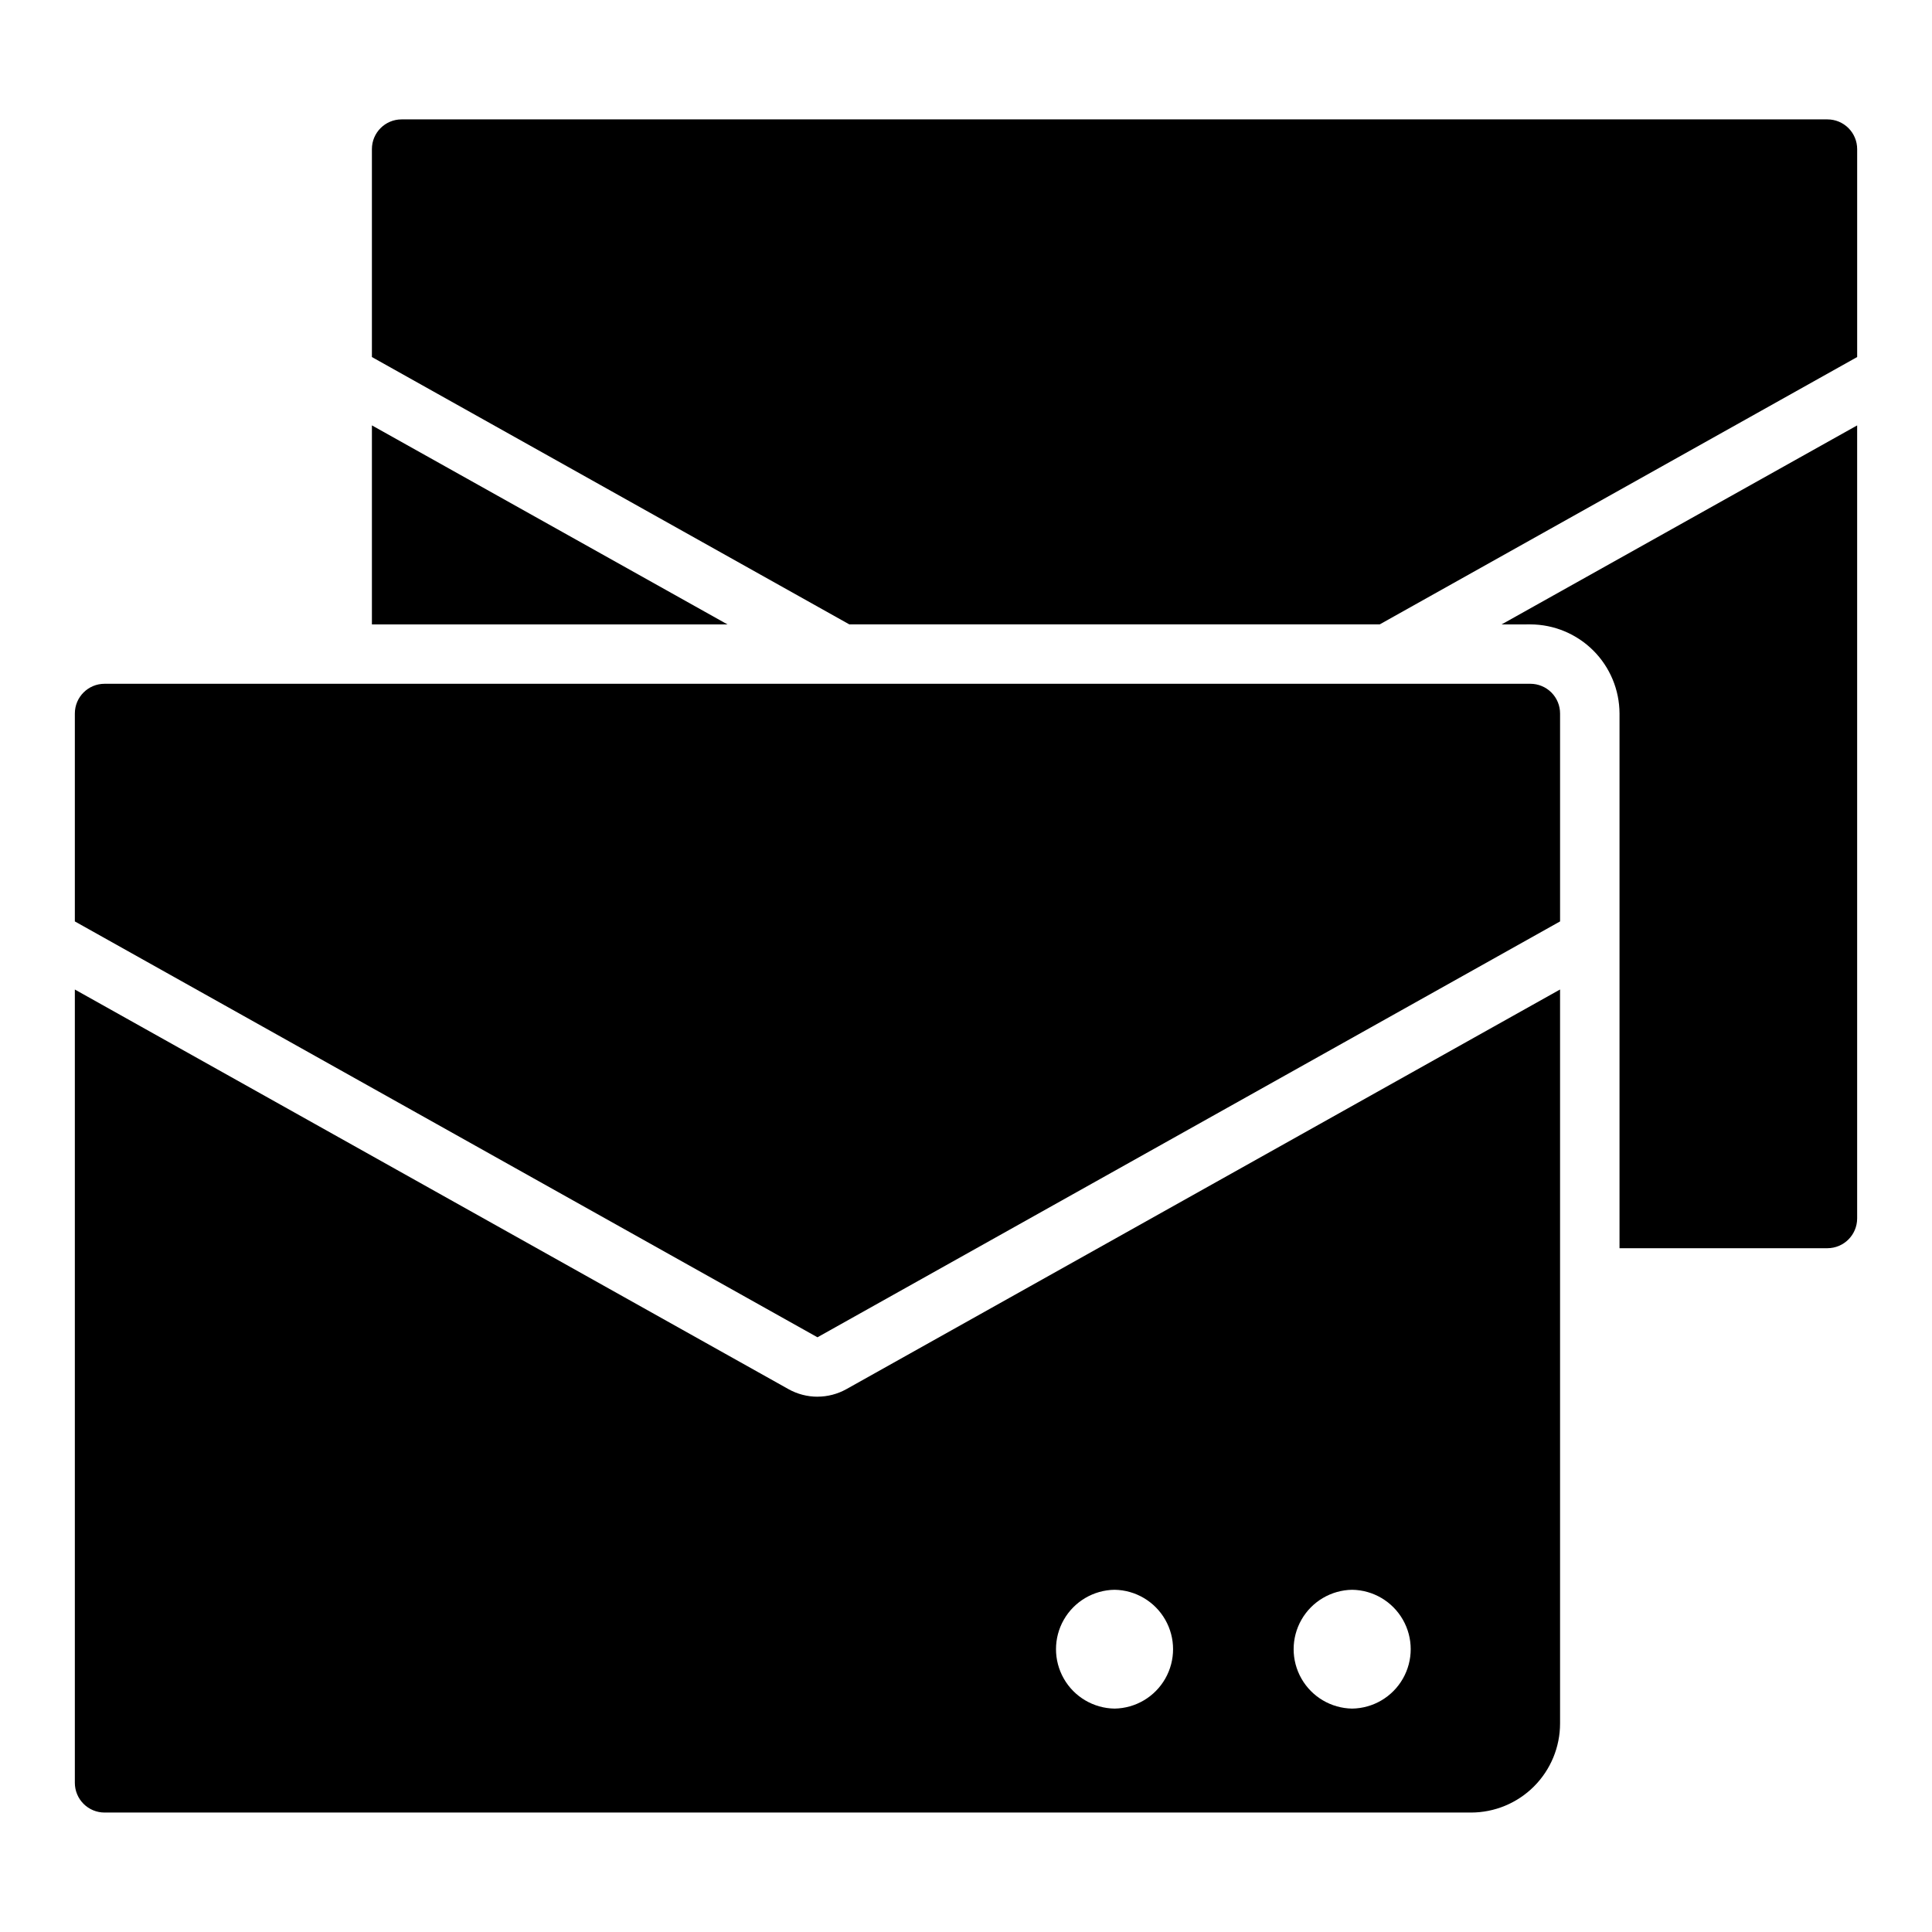
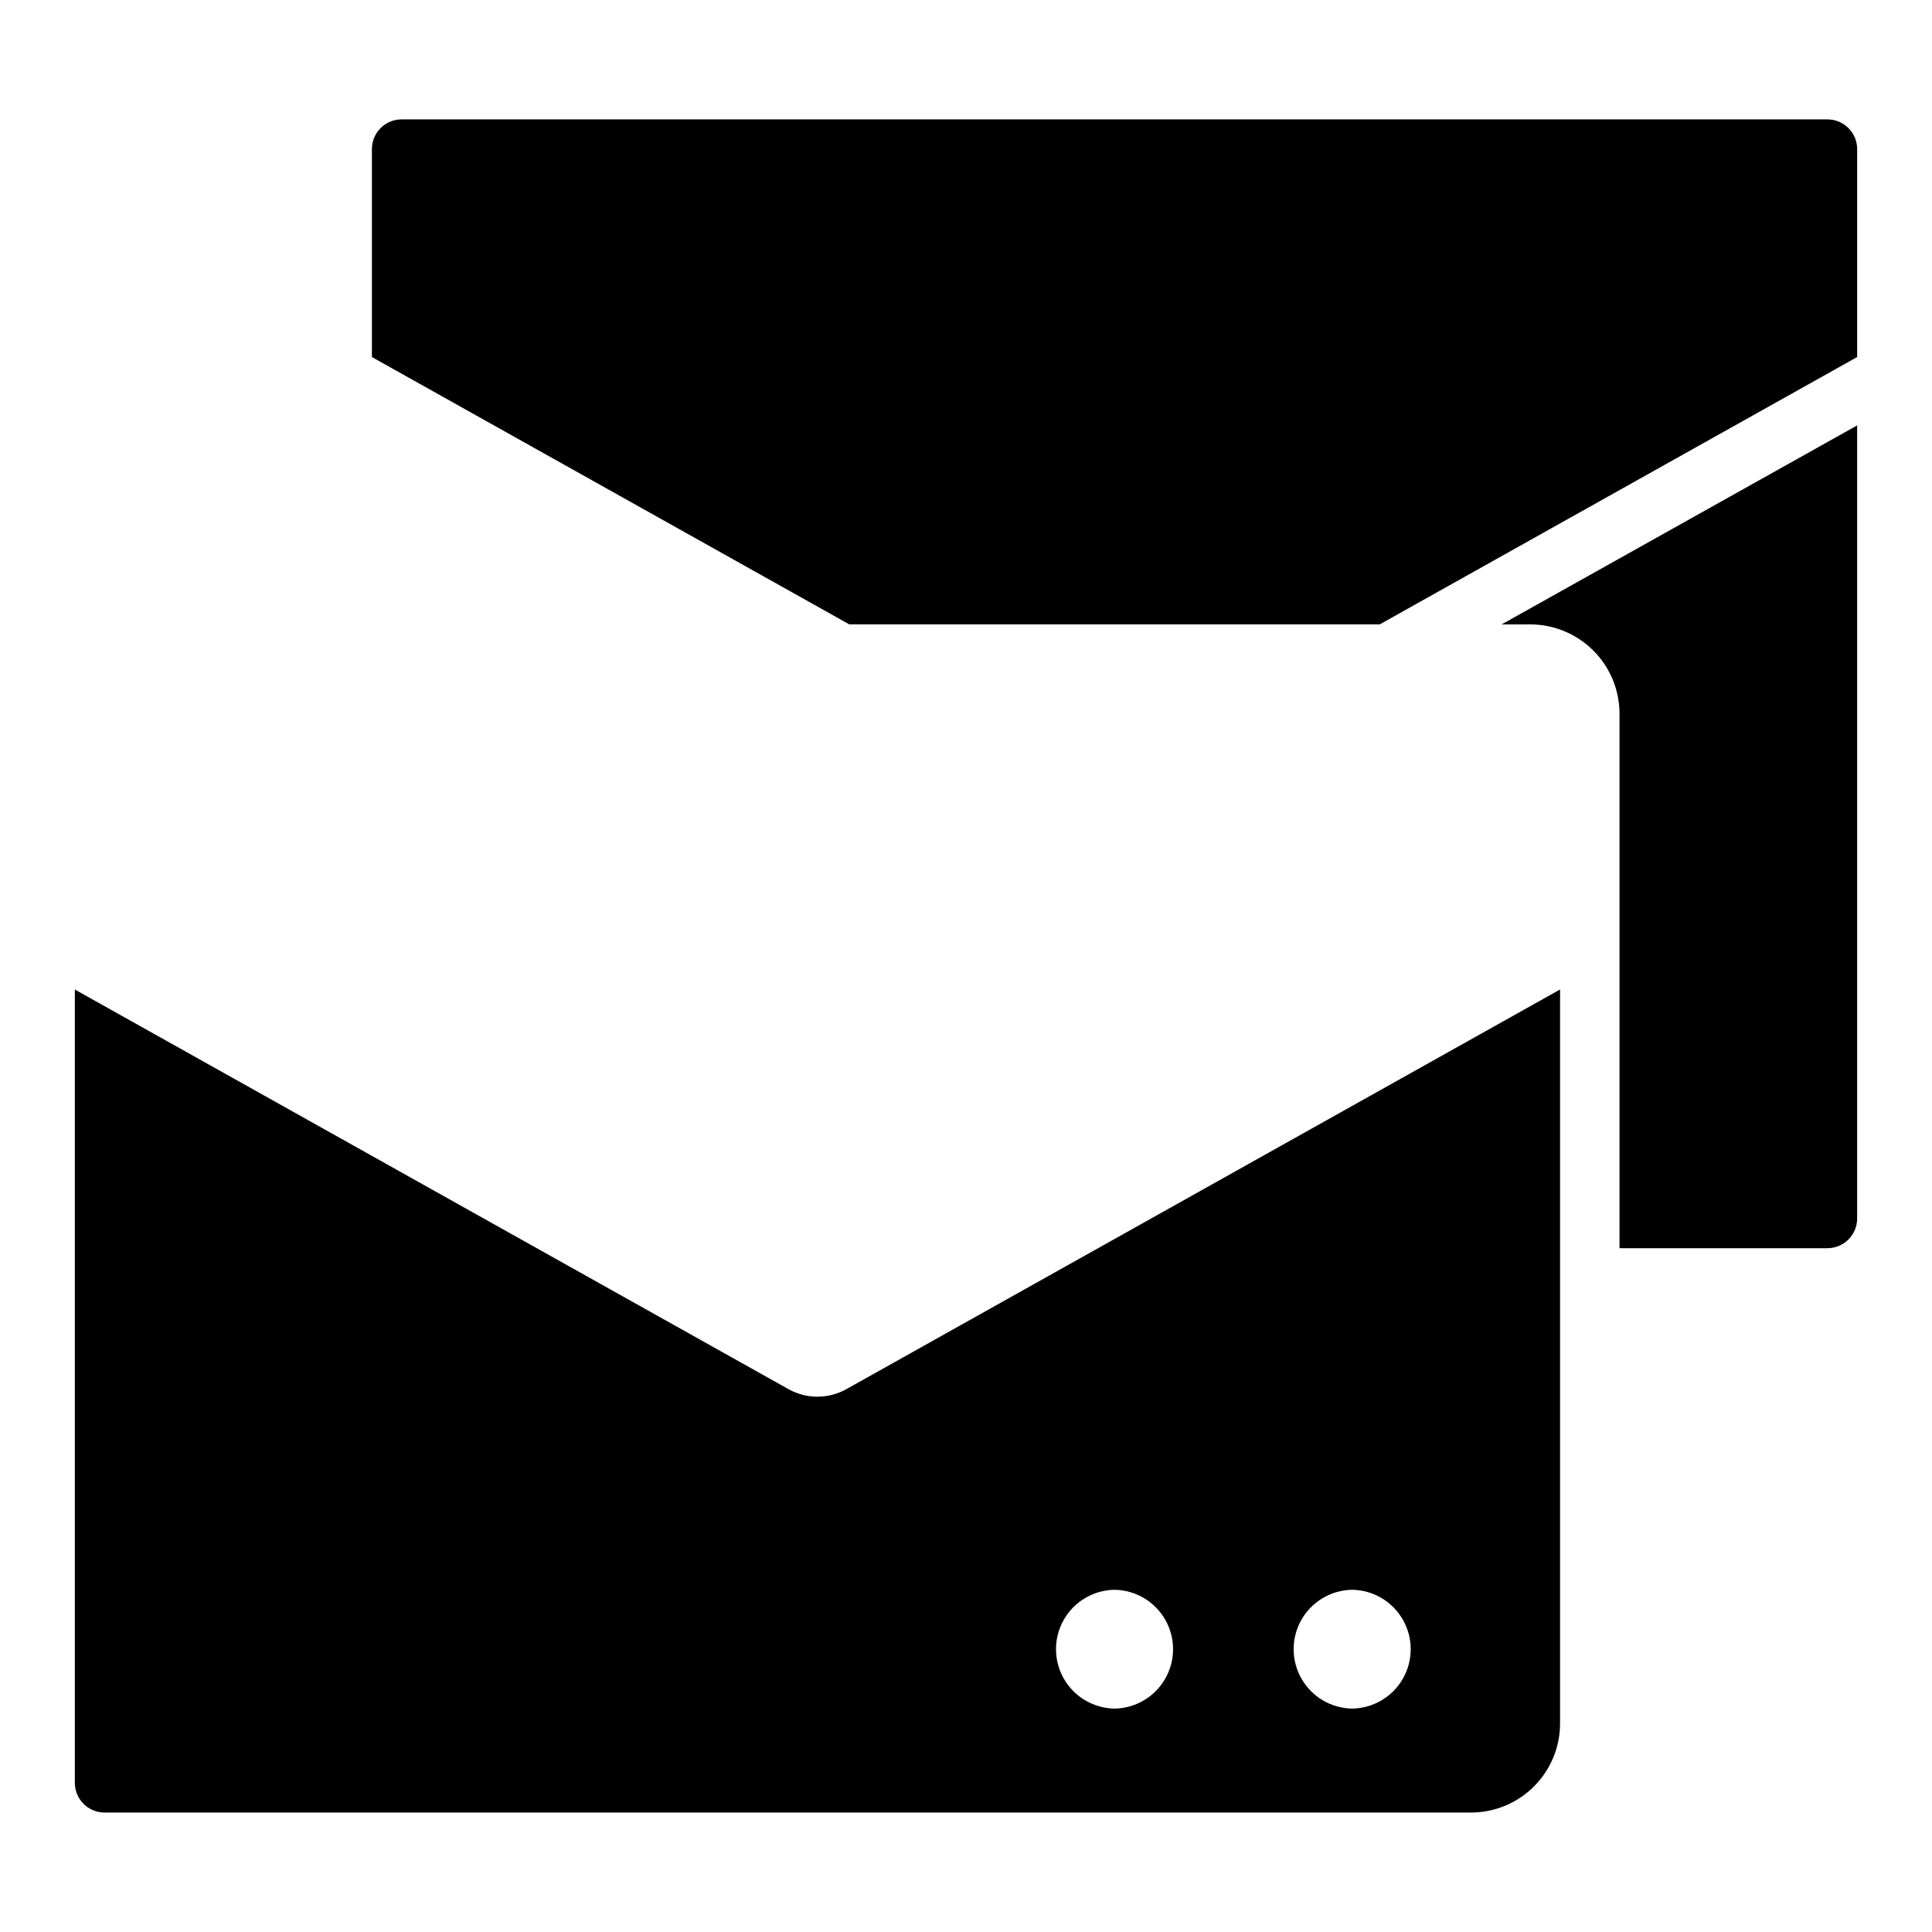
<svg xmlns="http://www.w3.org/2000/svg" fill="#000000" width="800px" height="800px" version="1.1" viewBox="144 144 512 512">
  <g>
-     <path d="m242.56 256.73v52.742h94.227z" />
    <path d="m549.57 309.47c6.258 0.02 12.254 2.516 16.68 6.938 4.426 4.426 6.918 10.422 6.938 16.68v141.7h55.105c4.34-0.012 7.856-3.527 7.871-7.871v-210.18l-94.23 52.742z" />
    <path d="m628.29 175.64h-377.86c-4.348 0-7.871 3.527-7.871 7.875v55.105l126.52 70.848 140.57-0.004 126.52-70.848v-55.105 0.004c0-2.09-0.832-4.09-2.305-5.566-1.477-1.477-3.481-2.309-5.566-2.309z" />
-     <path d="m549.57 325.21h-377.86c-4.348 0-7.875 3.523-7.875 7.871v55.105l196.8 110.21 196.8-110.21v-55.105c0-2.086-0.828-4.09-2.305-5.566-1.477-1.477-3.477-2.305-5.566-2.305z" />
    <path d="m360.64 514.14c-2.691 0-5.344-0.691-7.695-2.008l-189.11-105.9v210.24c0 2.086 0.832 4.09 2.309 5.566 1.477 1.477 3.477 2.305 5.566 2.305h362.11c6.262 0 12.27-2.488 16.699-6.918 4.426-4.43 6.914-10.434 6.914-16.699v-194.5l-189.11 105.9c-2.352 1.316-5 2.008-7.695 2.008zm141.7 51.168c5.566 0.082 10.68 3.102 13.441 7.938 2.762 4.836 2.762 10.773 0 15.609-2.762 4.84-7.871 7.856-13.441 7.941-5.57-0.086-10.68-3.102-13.441-7.941-2.762-4.836-2.762-10.773 0-15.609s7.871-7.856 13.441-7.938zm-62.977 0c5.57 0.082 10.68 3.102 13.441 7.938s2.762 10.773 0 15.609c-2.762 4.84-7.871 7.856-13.441 7.941-5.57-0.086-10.68-3.102-13.441-7.941-2.762-4.836-2.762-10.773 0-15.609s7.871-7.856 13.441-7.938z" />
  </g>
</svg>